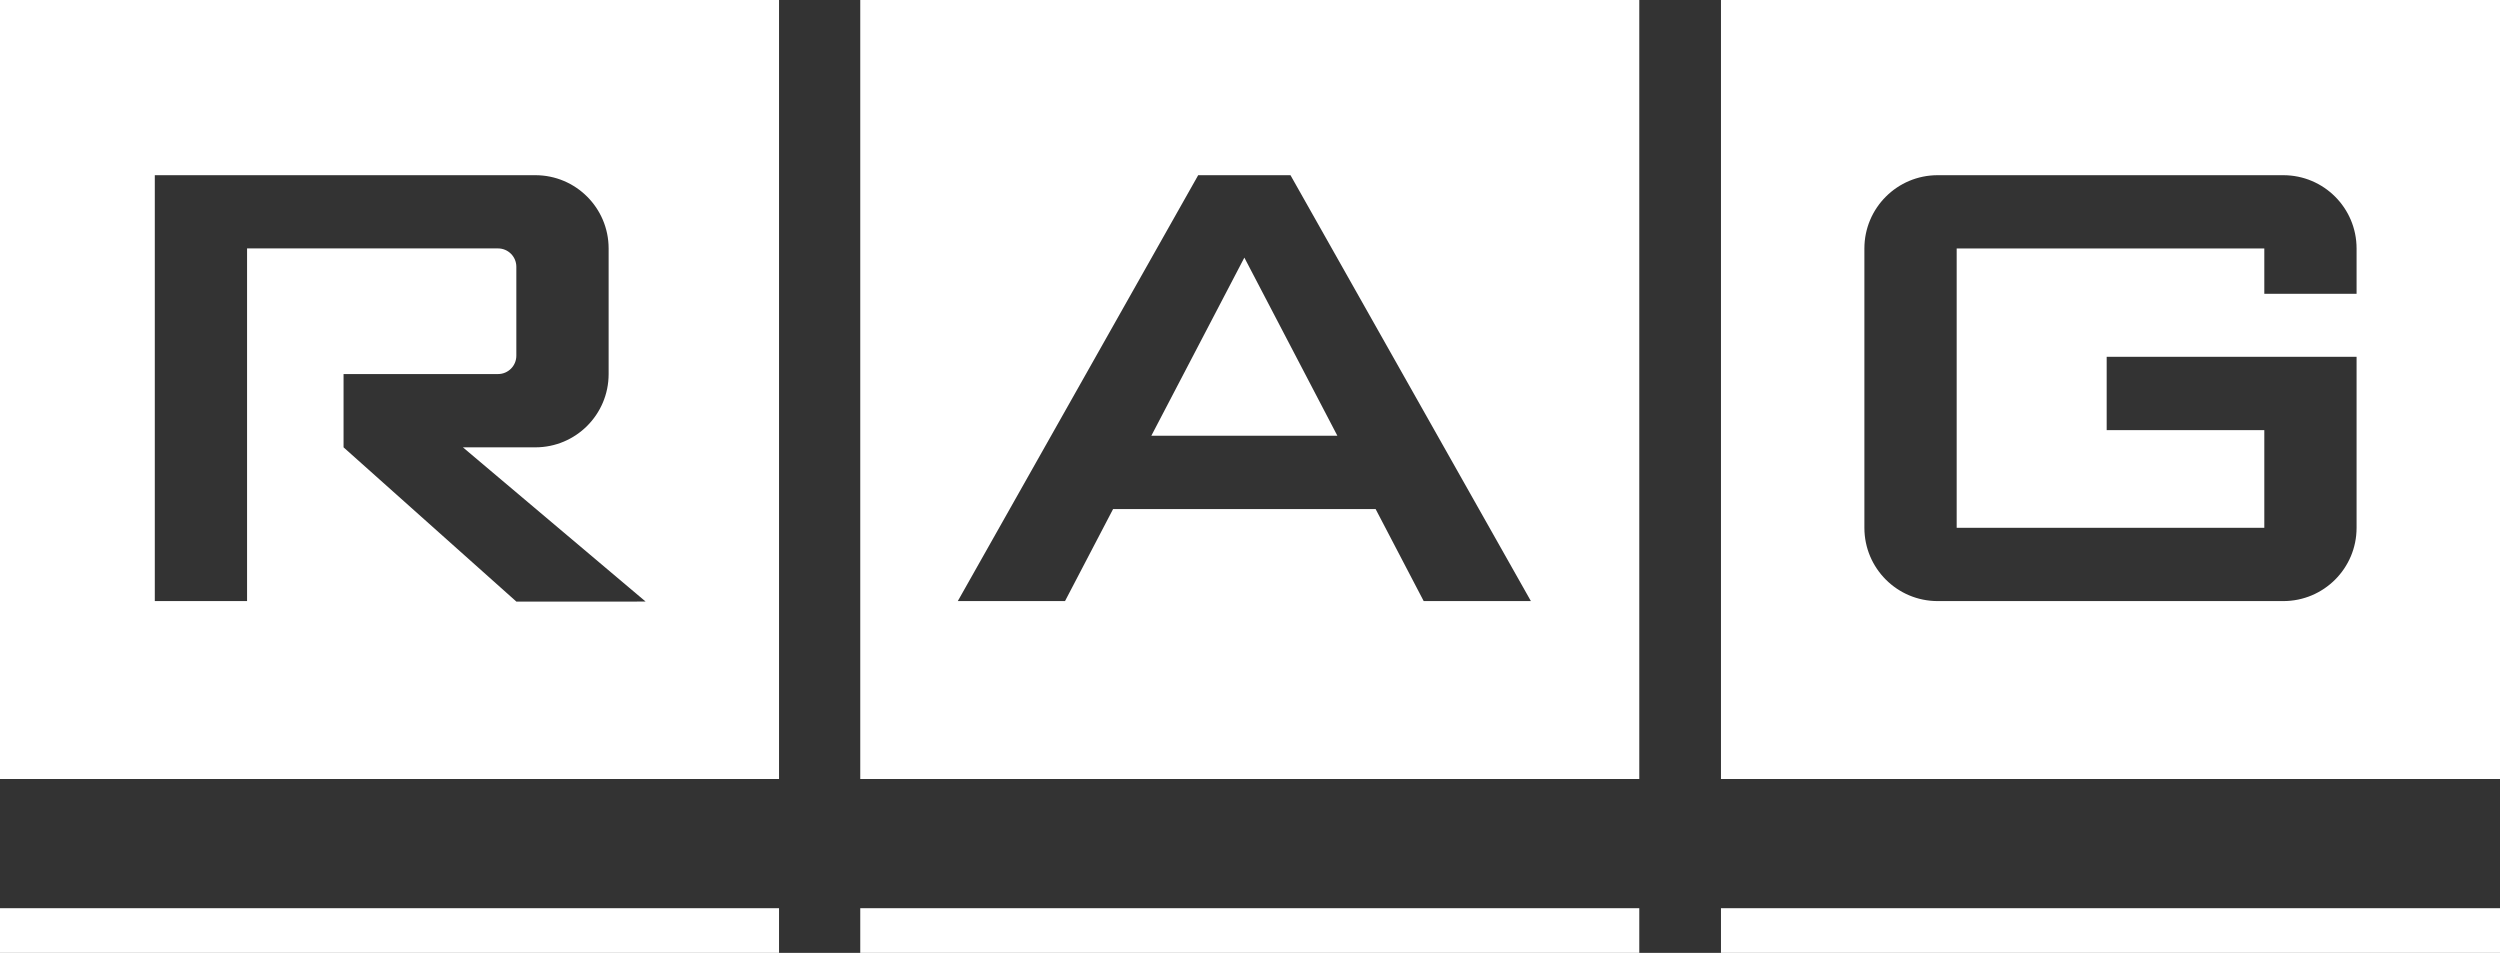
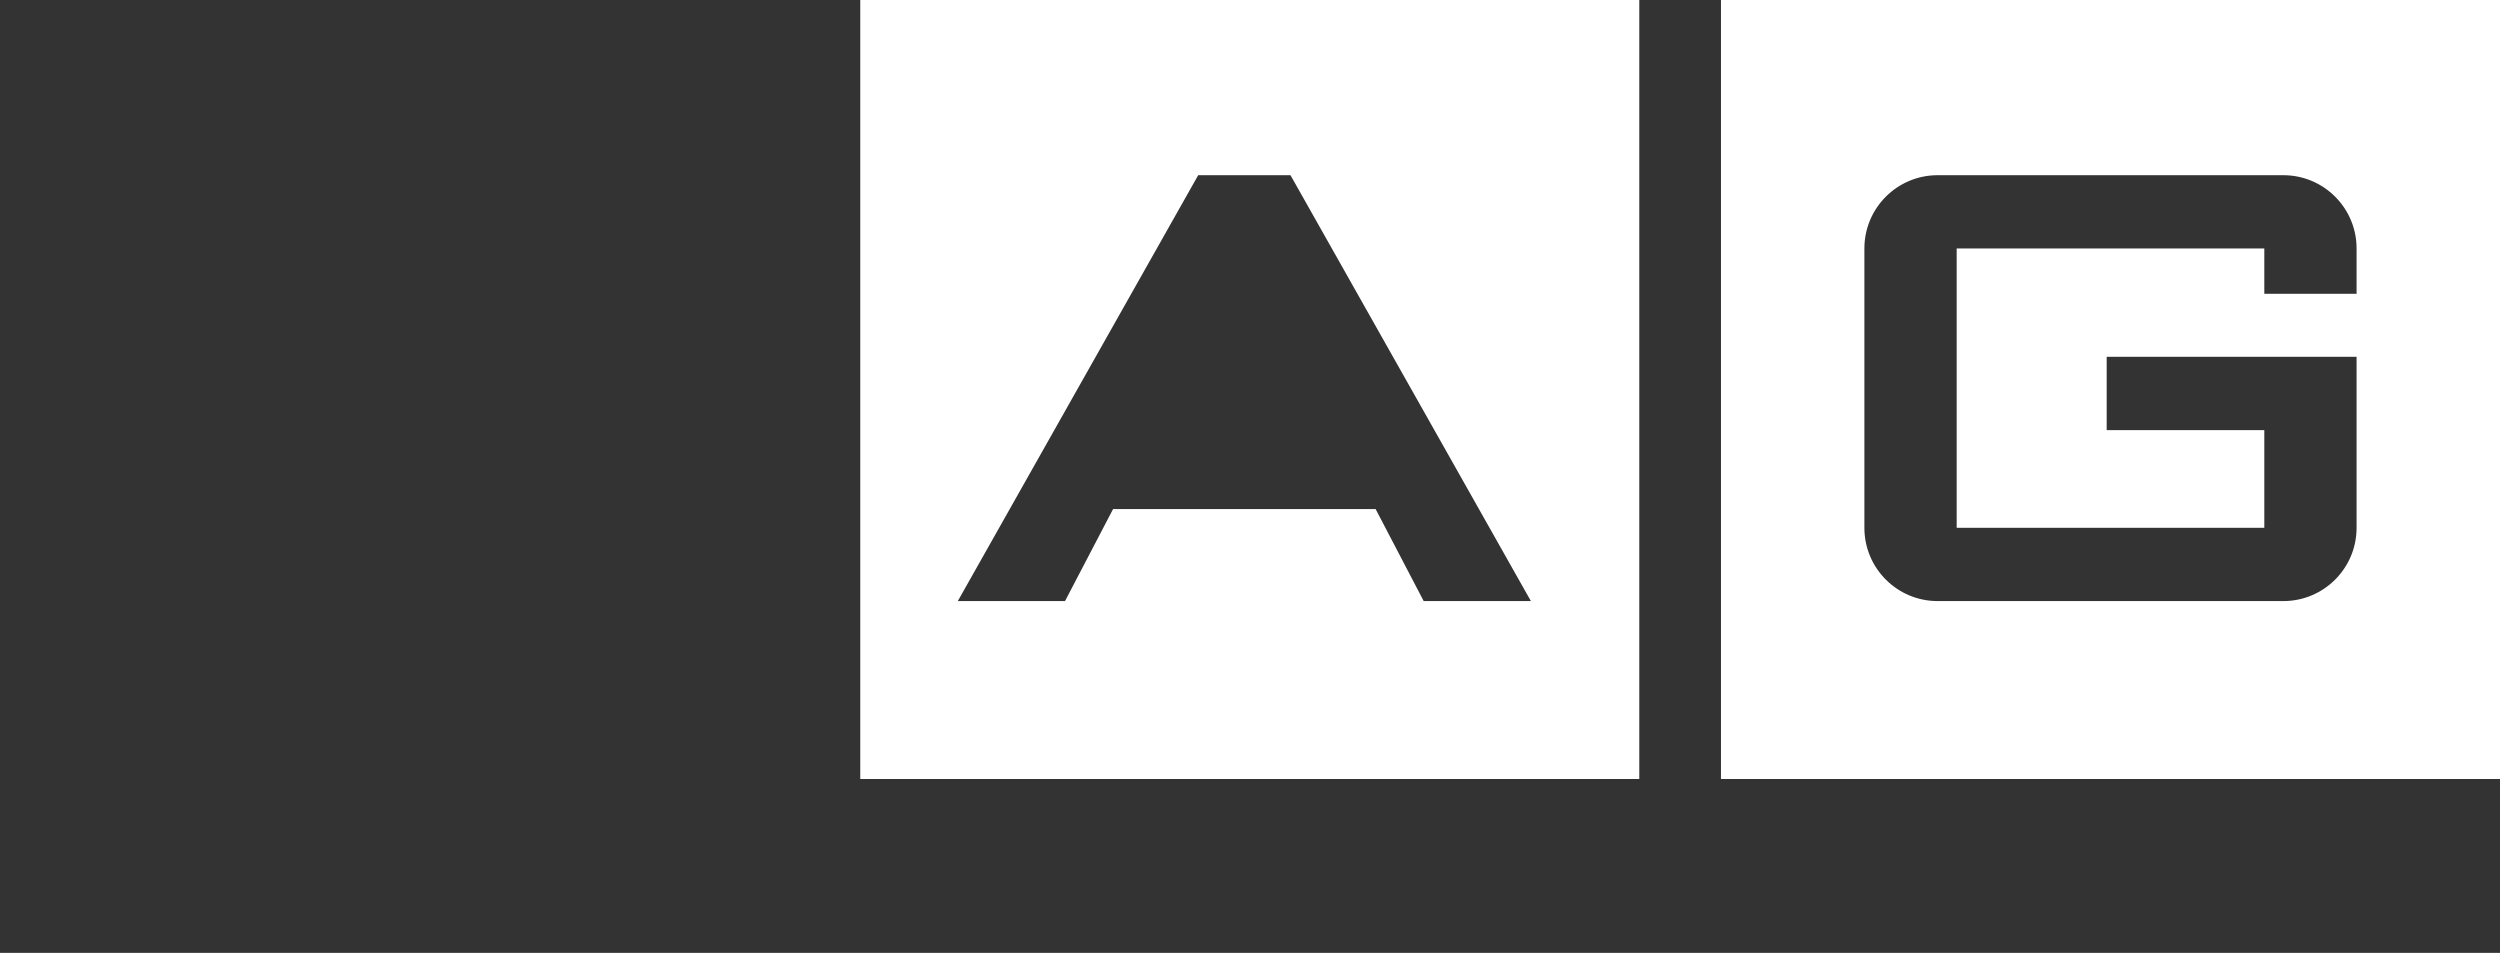
<svg xmlns="http://www.w3.org/2000/svg" version="1.1" id="Ebene_1" shape-rendering="geometricPrecision" text-rendering="geometricPrecision" image-rendering="optimizeQuality" x="0px" y="0px" viewBox="0 0 2838.807 1082" style="enable-background:new 0 0 2838.807 1082;" xml:space="preserve">
  <rect x="0" y="0" width="2838.807" height="1082" fill="#333333" stroke="none" />
  <style type="text/css">
	.st0{fill:#FFFFFF;}
	.st1{fill-rule:evenodd;clip-rule:evenodd;fill:#FFFFFF;}
</style>
  <g id="Ebene_x0020_1">
-     <polygon class="st0" points="1954.2,1082 2838.807,1082 2838.807,1031.314 1954.2,1031.314  " />
-     <polygon class="st0" points="976.844,1082 1861.441,1082 1861.441,1031.314 976.844,1031.314  " />
-     <polygon class="st0" points="0,1082 884.607,1082 884.607,1031.314 0,1031.314  " />
    <path class="st0" d="M1954.2,0v884.607h884.607V0H1954.2z M2675.948,333.638   h-104.774v-51.488h-349.319v317.21h349.319V488.403h-178.992v-83.213h283.766v194.171   c0,45.944-37.241,83.185-83.221,83.185h-392.46   c-45.972,0-83.213-37.241-83.213-83.221V282.151c0-45.972,37.241-83.213,83.213-83.213   h392.46c45.98,0,83.221,37.241,83.221,83.213V333.638z" />
-     <path class="st1" d="M0,0v884.607h884.607V0H0z M586.31,683.094L390.113,507.965v-83.223H565.535   c11.469,0,20.776-9.306,20.776-20.812V302.9c0-11.498-9.306-20.812-20.776-20.812   H280.544v400.459H175.778V198.939h432.12c45.972,0,83.214,37.241,83.214,83.213   v142.591c0,45.982-37.242,83.223-83.214,83.223l-0.001-0h-82.254l207.477,175.129   H586.31z" />
    <g>
-       <polygon class="st1" points="1307.351,494.814 1518.625,494.814 1412.993,292.525   " />
      <path class="st1" d="M976.844,0v884.607h884.598V0H976.844z M1616.634,682.546    l-54.574-104.483h-298.132l-54.575,104.483h-121.752l272.972-483.608h104.802    l273,483.608H1616.634z" />
    </g>
  </g>
</svg>